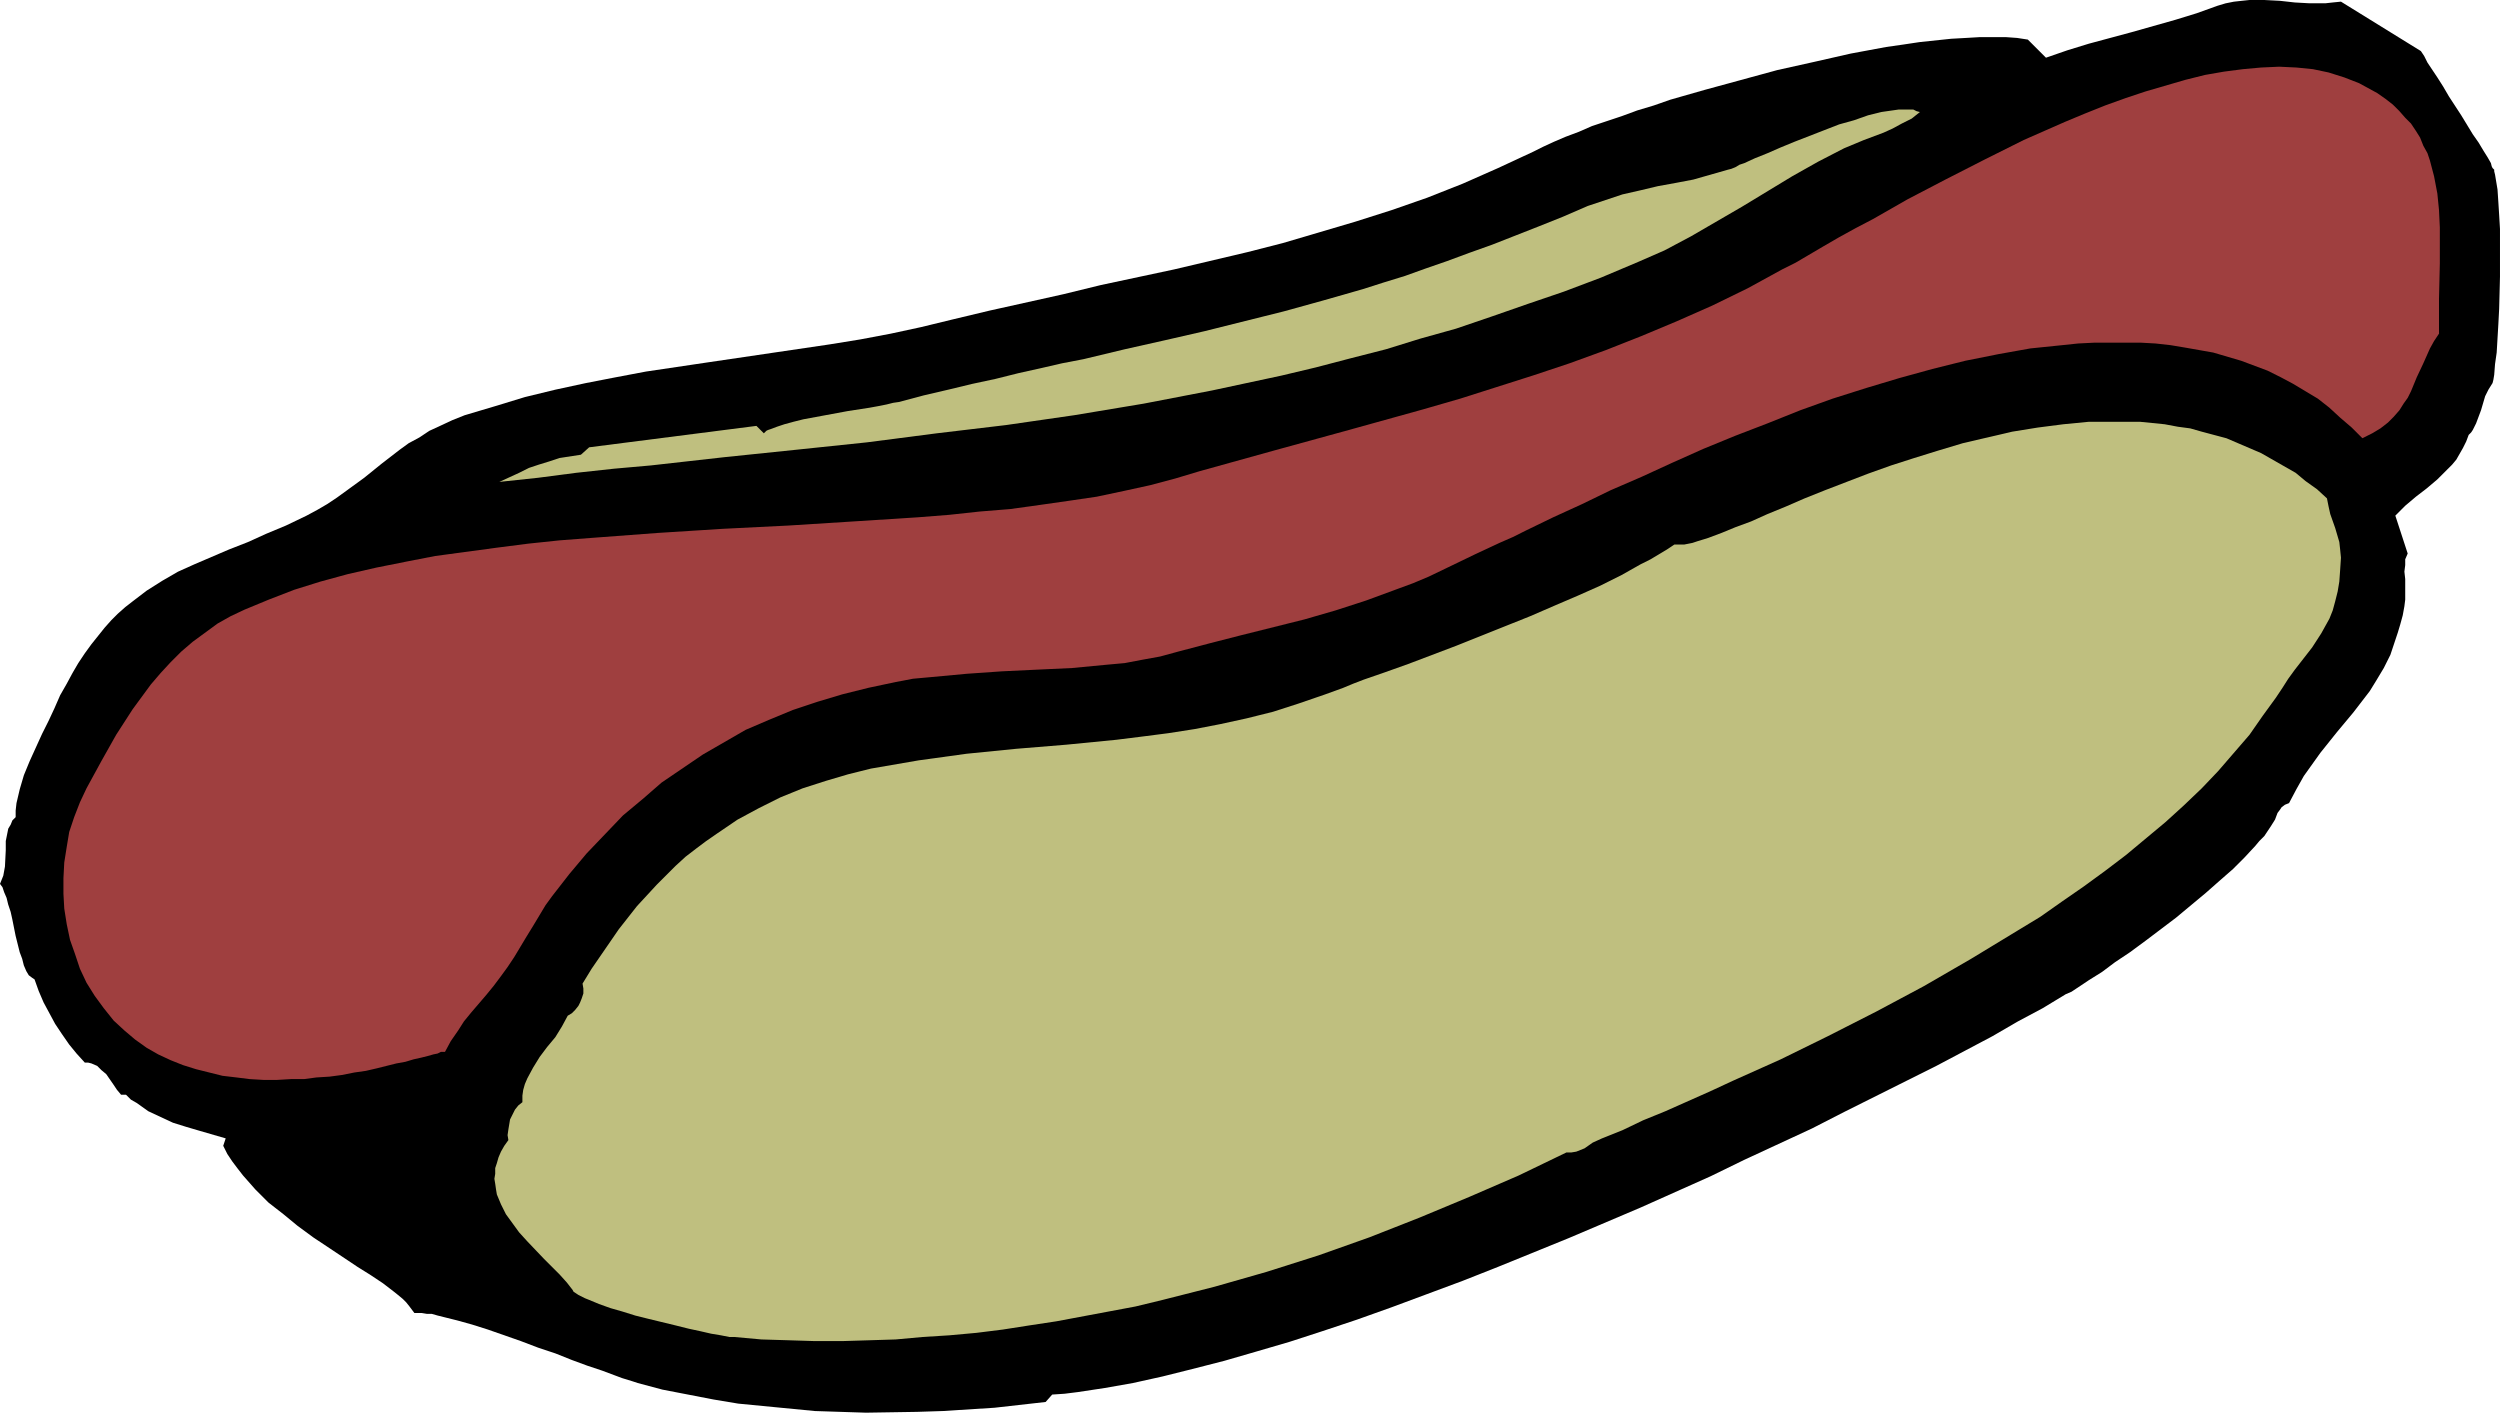
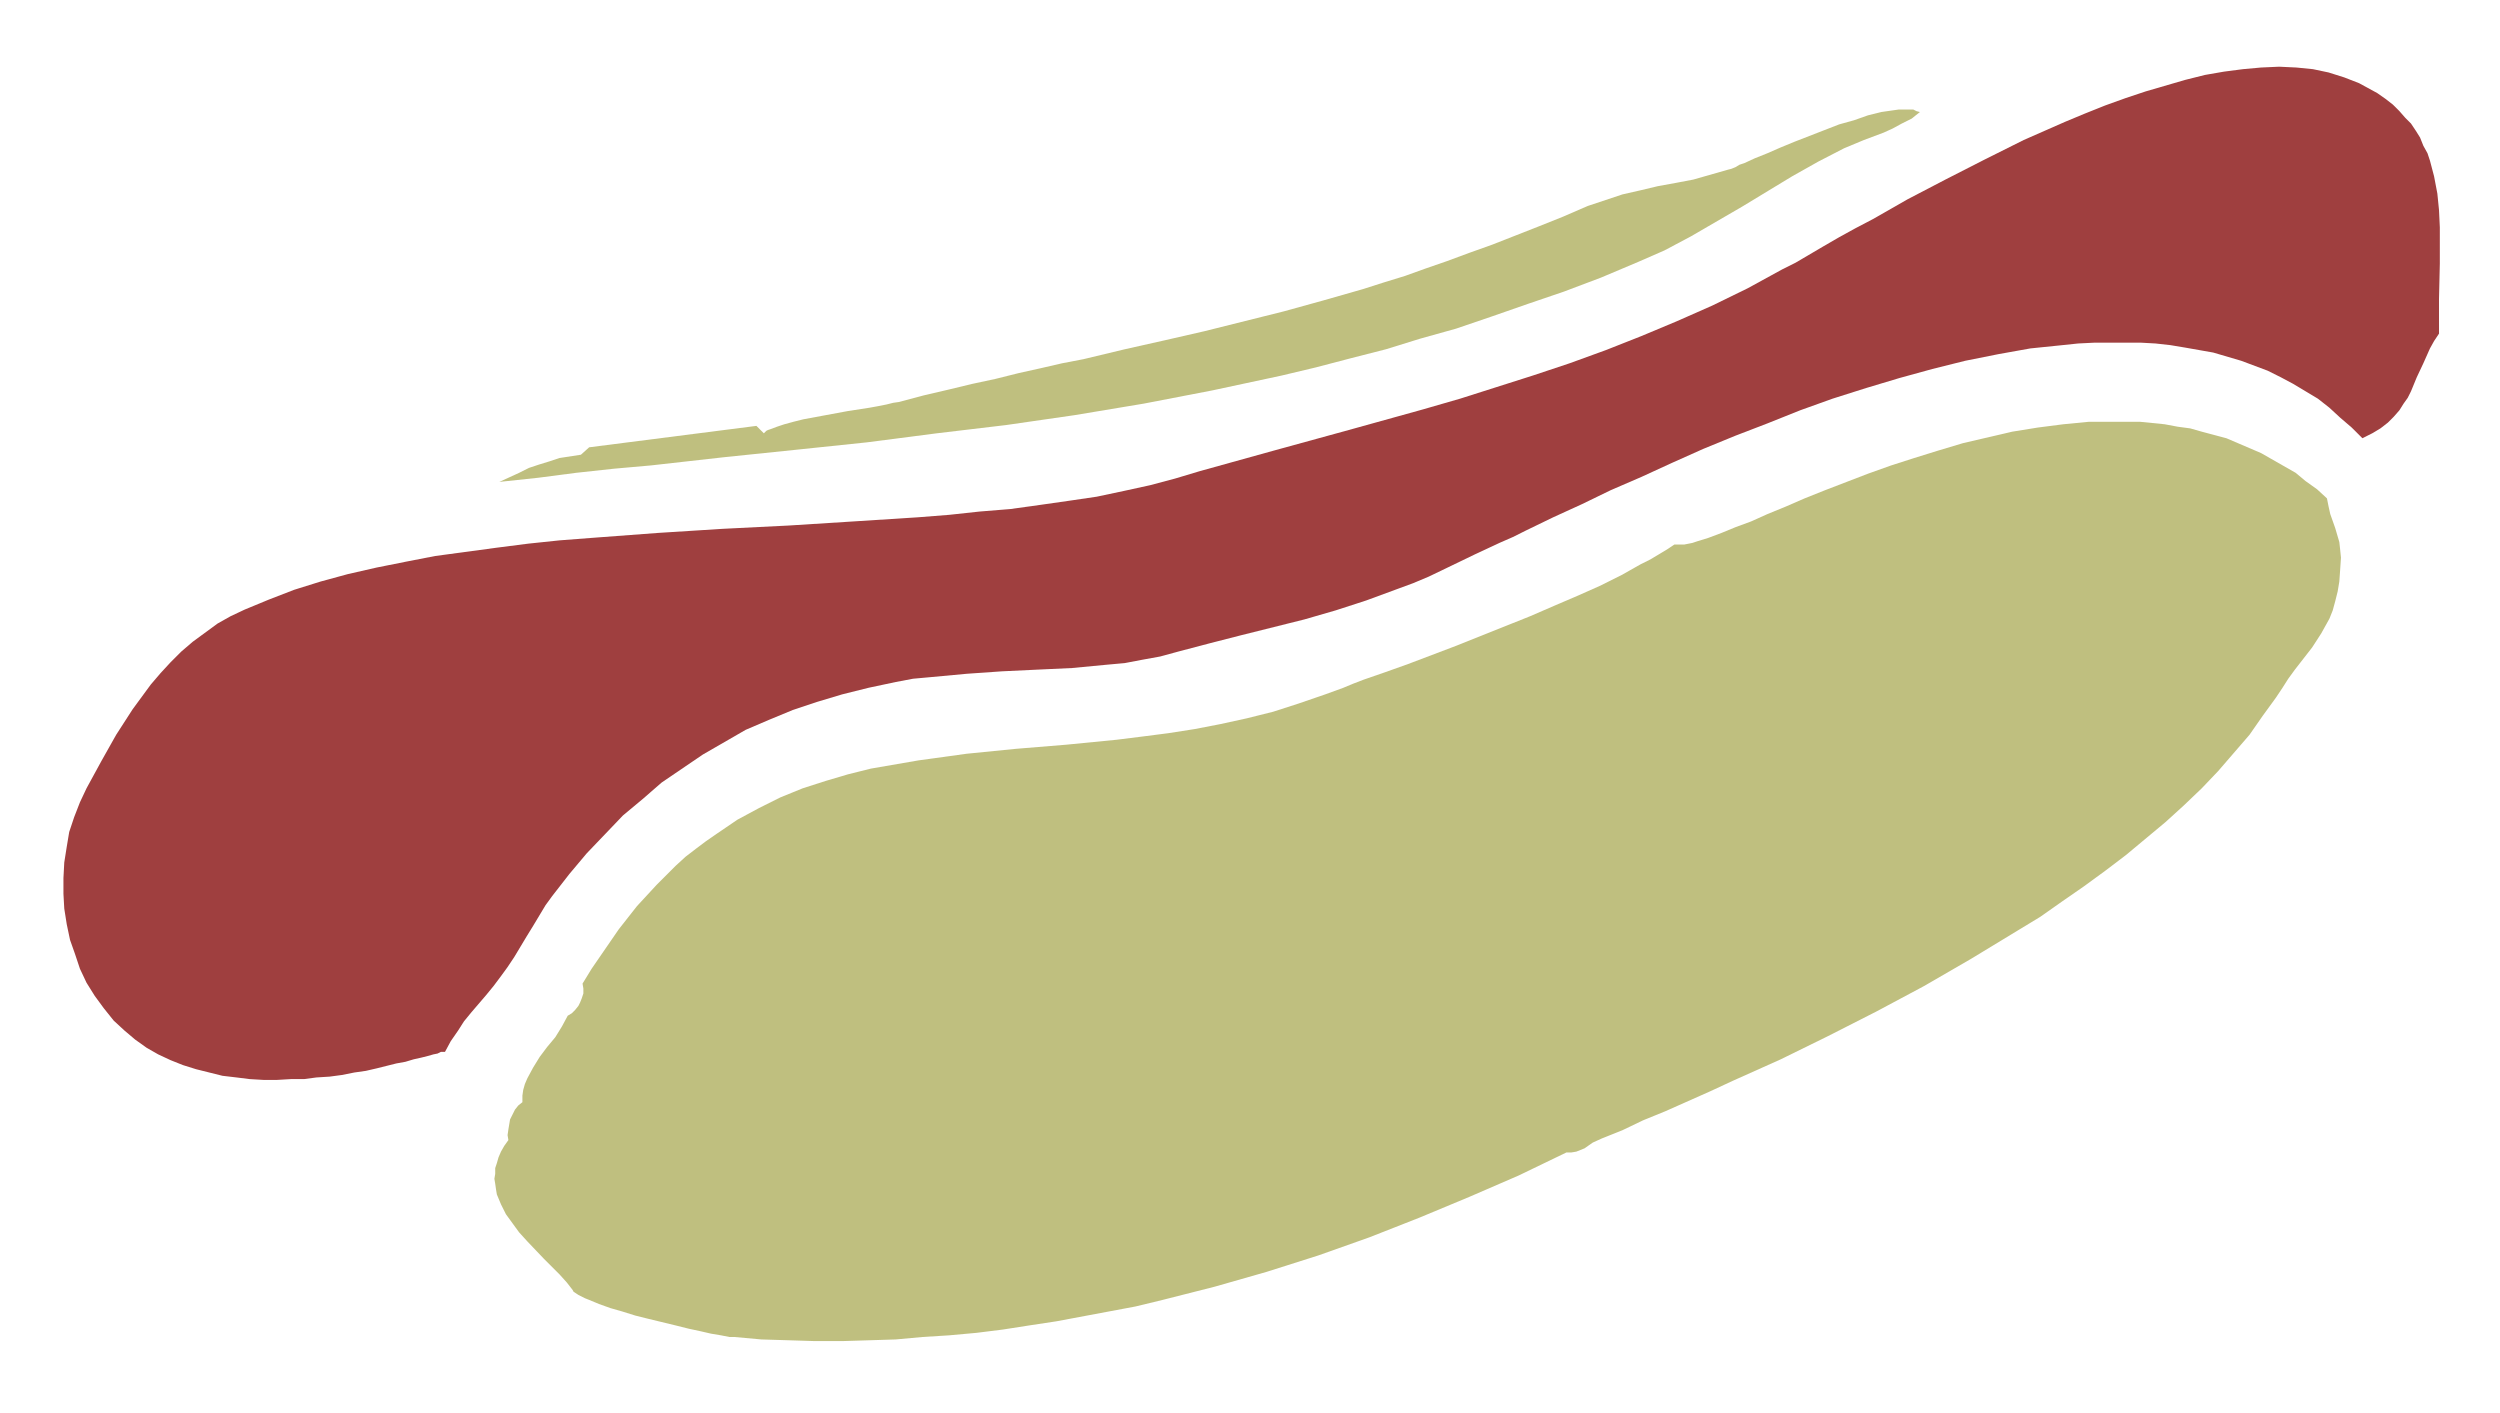
<svg xmlns="http://www.w3.org/2000/svg" xmlns:ns1="http://sodipodi.sourceforge.net/DTD/sodipodi-0.dtd" xmlns:ns2="http://www.inkscape.org/namespaces/inkscape" version="1.0" width="129.724mm" height="73.307mm" id="svg4" ns1:docname="Hot Dog 23.wmf">
  <ns1:namedview id="namedview4" pagecolor="#ffffff" bordercolor="#000000" borderopacity="0.25" ns2:showpageshadow="2" ns2:pageopacity="0.0" ns2:pagecheckerboard="0" ns2:deskcolor="#d1d1d1" ns2:document-units="mm" />
  <defs id="defs1">
    <pattern id="WMFhbasepattern" patternUnits="userSpaceOnUse" width="6" height="6" x="0" y="0" />
  </defs>
-   <path style="fill:#000000;fill-opacity:1;fill-rule:evenodd;stroke:none" d="m 459.105,0.323 15.675,9.693 0.646,0.969 0.646,1.292 0.97,1.454 0.97,1.454 1.131,1.777 1.131,1.939 2.424,3.716 2.262,3.716 1.131,1.616 0.97,1.616 0.808,1.292 0.646,1.131 0.162,0.646 0.162,0.323 0.323,0.323 v 0.323 l 0.162,0.646 0.162,0.969 0.162,0.969 0.162,0.969 0.162,2.423 0.162,2.585 0.162,2.746 v 3.07 6.301 l -0.162,6.301 -0.162,3.07 -0.162,2.746 -0.162,2.746 -0.323,2.262 -0.162,2.1 -0.162,0.969 -0.162,0.646 -0.808,1.292 -0.646,1.292 -0.808,2.746 -0.485,1.292 -0.485,1.292 -0.646,1.292 -0.323,0.485 -0.485,0.485 -0.485,1.292 -0.646,1.292 -0.646,1.131 -0.646,1.131 -0.808,0.969 -0.97,0.969 -1.939,1.939 -2.101,1.777 -2.101,1.616 -2.101,1.777 -1.939,1.939 2.424,7.432 -0.485,1.131 v 1.131 l -0.162,1.292 0.162,1.454 v 2.746 1.292 l -0.162,1.292 -0.323,1.777 -0.485,1.777 -0.485,1.616 -0.485,1.454 -0.97,2.908 -1.293,2.585 -1.454,2.423 -1.293,2.1 -1.616,2.1 -1.616,2.1 -3.232,3.877 -3.232,4.039 -1.616,2.262 -1.616,2.262 -1.454,2.585 -1.454,2.746 -0.808,0.323 -0.646,0.485 -0.323,0.485 -0.485,0.646 -0.485,1.292 -0.808,1.292 -0.646,0.969 -0.646,0.969 -0.97,0.969 -0.808,0.969 -2.101,2.262 -2.262,2.262 -2.586,2.262 -2.747,2.423 -2.909,2.423 -2.909,2.423 -5.979,4.524 -3.07,2.262 -2.909,1.939 -2.586,1.939 -2.586,1.616 -2.424,1.616 -0.97,0.646 -1.131,0.485 -4.525,2.746 -4.848,2.585 -5.01,2.908 -5.494,2.908 -5.494,2.908 -5.818,2.908 -6.141,3.07 -6.141,3.07 -6.302,3.231 -6.626,3.07 -6.626,3.07 -6.626,3.231 -13.736,6.139 -14.059,5.978 -13.898,5.654 -6.949,2.746 -6.949,2.585 -6.949,2.585 -6.787,2.423 -6.787,2.262 -6.464,2.1 -6.626,1.939 -6.141,1.777 -6.302,1.616 -5.818,1.454 -5.818,1.292 -5.494,0.969 -5.333,0.808 -2.586,0.323 -2.424,0.162 -1.293,1.454 -10.019,1.131 -10.181,0.646 -5.01,0.162 -10.019,0.162 -5.01,-0.162 -5.01,-0.162 -5.01,-0.485 -5.01,-0.485 -5.01,-0.485 -4.848,-0.808 -5.01,-0.969 -5.01,-0.969 -4.848,-1.292 -0.97,-0.323 -2.101,-0.646 -1.293,-0.485 -2.586,-0.969 -2.909,-0.969 -3.07,-1.131 -3.232,-1.292 -3.394,-1.131 -3.394,-1.292 -3.232,-1.131 -3.232,-1.131 -3.07,-0.969 -2.909,-0.808 -2.586,-0.646 -1.293,-0.323 -1.131,-0.323 h -0.97 l -0.97,-0.162 h -0.808 -0.646 l -0.485,-0.646 -0.485,-0.646 -0.646,-0.808 -0.646,-0.646 -0.97,-0.808 -0.808,-0.646 -2.101,-1.616 -2.424,-1.616 -2.586,-1.616 -2.909,-1.939 -2.909,-1.939 -2.909,-1.939 -3.07,-2.262 -2.747,-2.262 -2.909,-2.262 -2.586,-2.585 -2.424,-2.746 -1.131,-1.454 -0.97,-1.292 -0.97,-1.454 -0.808,-1.616 0.485,-1.454 -5.01,-1.454 -2.747,-0.808 -2.586,-0.808 -2.424,-1.131 -2.424,-1.131 -2.262,-1.616 -1.131,-0.646 -0.97,-0.969 h -0.97 l -0.808,-0.969 -0.646,-0.969 -1.454,-2.1 -0.97,-0.808 -0.808,-0.808 -1.131,-0.485 -0.646,-0.162 h -0.646 l -1.616,-1.777 -1.454,-1.777 -1.454,-2.1 -1.293,-1.939 -1.131,-2.1 -1.131,-2.1 -0.97,-2.262 -0.808,-2.262 -0.485,-0.323 -0.646,-0.485 -0.485,-0.808 -0.485,-1.131 -0.323,-1.292 -0.485,-1.292 -0.808,-3.231 -0.646,-3.231 -0.323,-1.454 -0.485,-1.454 L 1.293,176.095 0.808,174.964 0.485,173.994 0,173.348 l 0.323,-0.808 0.323,-0.808 0.323,-1.777 0.162,-3.231 v -1.777 l 0.323,-1.616 0.162,-0.808 0.485,-0.808 0.323,-0.808 0.646,-0.646 v -1.292 l 0.162,-1.454 0.646,-2.746 0.808,-2.746 1.131,-2.746 2.424,-5.331 1.293,-2.585 1.131,-2.423 1.131,-2.585 1.293,-2.262 1.131,-2.1 1.131,-1.939 1.293,-1.939 1.293,-1.777 1.293,-1.616 1.293,-1.616 1.293,-1.454 1.293,-1.292 1.454,-1.292 1.454,-1.131 2.747,-2.1 3.07,-1.939 3.07,-1.777 3.232,-1.454 3.394,-1.454 3.394,-1.454 3.717,-1.454 3.555,-1.616 3.878,-1.616 4.04,-1.939 2.101,-1.131 1.939,-1.131 1.939,-1.292 1.778,-1.292 3.555,-2.585 3.394,-2.746 3.555,-2.746 1.778,-1.292 2.101,-1.131 1.939,-1.292 2.101,-0.969 2.424,-1.131 2.424,-0.969 5.979,-1.777 5.818,-1.777 5.979,-1.454 5.979,-1.292 5.818,-1.131 5.979,-1.131 11.958,-1.777 24.078,-3.554 5.979,-0.969 5.979,-1.131 5.979,-1.292 5.979,-1.454 7.434,-1.777 7.272,-1.616 7.272,-1.616 7.272,-1.777 14.382,-3.07 14.382,-3.393 6.949,-1.777 7.11,-2.1 7.11,-2.1 7.11,-2.262 6.949,-2.423 6.949,-2.746 6.949,-3.07 6.949,-3.231 1.939,-0.969 2.101,-0.969 2.262,-0.969 2.586,-0.969 2.586,-1.131 2.909,-0.969 2.909,-0.969 3.07,-1.131 3.232,-0.969 3.232,-1.131 6.787,-1.939 7.11,-1.939 7.11,-1.939 7.272,-1.616 7.11,-1.616 6.949,-1.292 3.394,-0.485 3.232,-0.485 3.07,-0.323 3.07,-0.323 2.909,-0.162 2.747,-0.162 h 2.586 2.424 l 2.262,0.162 2.101,0.323 3.555,3.554 4.202,-1.454 4.202,-1.292 8.403,-2.262 8.565,-2.423 4.202,-1.292 4.04,-1.454 1.616,-0.485 1.616,-0.323 1.454,-0.162 L 441.168,0 h 2.909 l 3.07,0.162 1.454,0.162 1.454,0.162 2.909,0.162 h 3.07 l 1.454,-0.162 z" id="path1" />
  <path style="fill:#9f3f3f;fill-opacity:1;fill-rule:evenodd;stroke:none" d="m 478.335,65.43 -0.97,1.454 -0.808,1.454 -1.293,2.908 -1.293,2.746 -1.131,2.746 -0.646,1.292 -0.808,1.131 -0.808,1.292 -1.131,1.292 -1.131,1.131 -1.454,1.131 -1.616,0.969 -1.939,0.969 -2.101,-2.1 -2.262,-1.939 -2.101,-1.939 -2.262,-1.777 -2.424,-1.454 -2.424,-1.454 -2.424,-1.292 -2.586,-1.292 -2.586,-0.969 -2.586,-0.969 -2.747,-0.808 -2.747,-0.808 -2.747,-0.485 -2.747,-0.485 -2.909,-0.485 -2.909,-0.323 -2.909,-0.162 h -3.07 -3.07 -2.909 l -3.232,0.162 -3.07,0.323 -6.302,0.646 -6.302,1.131 -6.464,1.292 -6.464,1.616 -6.464,1.777 -6.464,1.939 -6.626,2.1 -6.302,2.262 -6.464,2.585 -6.302,2.423 -6.302,2.585 -6.141,2.746 -5.979,2.746 -5.979,2.585 -5.656,2.746 -5.656,2.585 -5.333,2.585 -2.586,1.292 -2.586,1.131 -4.848,2.262 -4.686,2.262 -4.363,2.1 -3.07,1.292 -3.07,1.131 -6.141,2.262 -5.979,1.939 -6.141,1.777 -12.282,3.07 -6.302,1.616 -6.141,1.616 -3.555,0.969 -3.555,0.646 -3.394,0.646 -3.555,0.323 -6.787,0.646 -6.949,0.323 -6.787,0.323 -6.949,0.485 -6.949,0.646 -3.555,0.323 -3.394,0.646 -5.333,1.131 -5.171,1.292 -4.848,1.454 -4.848,1.616 -4.686,1.939 -4.525,1.939 -4.202,2.423 -4.202,2.423 -4.04,2.746 -4.04,2.746 -3.717,3.231 -3.878,3.231 -3.555,3.716 -3.555,3.716 -3.394,4.039 -3.394,4.362 -1.293,1.777 -2.424,4.039 -1.293,2.1 -2.424,4.039 -1.293,1.939 -1.293,1.777 -1.454,1.939 -1.454,1.777 -2.909,3.393 -1.454,1.777 -1.131,1.777 -1.454,2.1 -1.131,2.1 h -0.323 -0.485 l -0.646,0.323 -0.808,0.162 -1.131,0.323 -1.293,0.323 -1.454,0.323 -1.616,0.485 -1.778,0.323 -1.939,0.485 -1.939,0.485 -2.101,0.485 -2.262,0.323 -2.424,0.485 -2.424,0.323 -2.586,0.162 -2.424,0.323 h -2.586 l -2.747,0.162 h -2.586 l -2.747,-0.162 -2.586,-0.323 -2.747,-0.323 -2.586,-0.646 -2.586,-0.646 -2.586,-0.808 -2.424,-0.969 -2.424,-1.131 -2.262,-1.292 -2.262,-1.616 -2.101,-1.777 -2.101,-1.939 -1.939,-2.423 -1.778,-2.423 -1.616,-2.585 -1.293,-2.746 -0.97,-2.908 -0.97,-2.746 -0.646,-3.07 -0.485,-3.07 -0.162,-2.908 v -3.07 l 0.162,-3.07 0.485,-3.07 0.485,-2.908 0.97,-2.908 1.131,-2.908 1.293,-2.746 2.909,-5.331 2.909,-5.17 3.232,-5.008 1.778,-2.423 1.778,-2.423 1.939,-2.262 1.939,-2.1 2.101,-2.1 2.262,-1.939 2.424,-1.777 2.424,-1.777 2.586,-1.454 2.747,-1.292 4.686,-1.939 5.01,-1.939 5.171,-1.616 5.333,-1.454 5.656,-1.292 5.656,-1.131 5.818,-1.131 5.979,-0.808 5.979,-0.808 6.302,-0.808 6.141,-0.646 6.302,-0.485 12.928,-0.969 12.766,-0.808 12.928,-0.646 12.766,-0.808 12.605,-0.808 6.141,-0.485 5.979,-0.646 5.979,-0.485 5.818,-0.808 5.656,-0.808 5.494,-0.808 5.333,-1.131 5.171,-1.131 4.848,-1.292 4.848,-1.454 14.544,-4.039 14.706,-4.039 14.544,-4.039 7.272,-2.1 7.11,-2.262 7.11,-2.262 7.272,-2.423 7.11,-2.585 6.949,-2.746 6.949,-2.908 6.949,-3.07 6.949,-3.393 6.787,-3.716 2.586,-1.292 2.747,-1.616 2.747,-1.616 3.07,-1.777 3.232,-1.777 3.394,-1.777 3.394,-1.939 3.394,-1.939 7.434,-3.877 7.595,-3.877 7.757,-3.877 8.08,-3.554 3.878,-1.616 4.04,-1.616 4.04,-1.454 3.878,-1.292 3.878,-1.131 3.878,-1.131 3.878,-0.969 3.717,-0.646 3.717,-0.485 3.555,-0.323 3.555,-0.162 3.394,0.162 3.232,0.323 3.07,0.646 3.07,0.969 2.909,1.131 1.778,0.969 1.778,0.969 1.616,1.131 1.454,1.131 1.293,1.292 1.131,1.292 1.131,1.131 0.97,1.454 0.808,1.292 0.646,1.616 0.808,1.454 0.485,1.454 0.808,3.07 0.646,3.393 0.323,3.231 0.162,3.393 v 3.554 3.554 l -0.162,6.947 v 3.393 z" id="path2" />
  <path style="fill:#bfbf7f;fill-opacity:1;fill-rule:evenodd;stroke:none" d="m 376.528,21.971 -1.616,1.292 -1.939,0.969 -1.778,0.969 -1.778,0.808 -3.878,1.454 -3.878,1.616 -5.01,2.585 -5.171,2.908 -9.858,5.978 -5.01,2.908 -5.01,2.908 -5.171,2.746 -2.586,1.131 -2.586,1.131 -7.272,3.07 -7.272,2.746 -7.11,2.423 -6.949,2.423 -7.11,2.423 -6.949,1.939 -6.787,2.1 -6.949,1.777 -6.787,1.777 -6.787,1.616 -6.787,1.454 -6.787,1.454 -13.413,2.585 -13.574,2.262 -13.413,1.939 -13.574,1.616 -13.736,1.777 -13.898,1.454 -14.059,1.454 -14.382,1.616 -7.272,0.646 -7.434,0.808 -7.434,0.969 -7.595,0.808 3.878,-1.777 1.939,-0.969 1.939,-0.646 2.101,-0.646 1.939,-0.646 2.101,-0.323 2.101,-0.323 1.616,-1.454 32.805,-4.2 1.454,1.454 0.162,-0.162 0.323,-0.323 0.323,-0.162 0.485,-0.162 1.293,-0.485 1.454,-0.485 1.778,-0.485 1.939,-0.485 4.363,-0.808 4.363,-0.808 2.101,-0.323 2.101,-0.323 1.778,-0.323 1.616,-0.323 1.293,-0.323 1.131,-0.162 4.848,-1.292 4.848,-1.131 4.686,-1.131 4.525,-0.969 4.525,-1.131 4.363,-0.969 4.202,-0.969 4.202,-0.808 8.08,-1.939 7.918,-1.777 7.757,-1.777 7.757,-1.939 7.757,-1.939 7.595,-2.1 7.918,-2.262 4.04,-1.292 4.202,-1.292 4.04,-1.454 4.202,-1.454 4.363,-1.616 4.525,-1.616 4.525,-1.777 4.525,-1.777 4.848,-1.939 4.848,-2.1 3.394,-1.131 3.394,-1.131 3.555,-0.808 3.394,-0.808 3.555,-0.646 3.394,-0.646 3.394,-0.969 3.394,-0.969 0.646,-0.162 0.808,-0.323 0.808,-0.485 0.97,-0.323 2.101,-0.969 2.424,-0.969 2.586,-1.131 2.747,-1.131 5.818,-2.262 2.909,-1.131 2.909,-0.808 2.747,-0.969 2.586,-0.646 2.262,-0.323 1.131,-0.162 h 0.97 0.97 0.97 l 0.646,0.323 z" id="path3" />
  <path style="fill:#bfbf7f;fill-opacity:1;fill-rule:evenodd;stroke:none" d="m 456.358,97.741 0.323,1.616 0.323,1.454 0.97,2.746 0.808,2.746 0.162,1.454 0.162,1.616 -0.162,2.423 -0.162,2.262 -0.323,1.939 -0.485,1.939 -0.485,1.777 -0.646,1.616 -1.616,2.908 -1.778,2.746 -2.262,2.908 -1.131,1.454 -1.293,1.777 -1.131,1.777 -1.293,1.939 -2.586,3.554 -2.586,3.716 -3.07,3.554 -3.07,3.554 -3.232,3.393 -3.555,3.393 -3.555,3.231 -3.878,3.231 -3.878,3.231 -4.04,3.07 -4.202,3.07 -4.202,2.908 -4.363,3.07 -4.525,2.746 -9.05,5.493 -9.211,5.331 -9.373,5.008 -9.534,4.847 -9.211,4.524 -9.373,4.2 -4.525,2.1 -4.363,1.939 -4.363,1.939 -4.363,1.777 -4.04,1.939 -4.04,1.616 -1.778,0.808 -1.616,1.131 -0.808,0.323 -0.808,0.323 -0.97,0.162 h -0.97 l -9.373,4.524 -9.696,4.2 -9.696,4.039 -9.858,3.877 -10.019,3.554 -10.181,3.231 -10.181,2.908 -10.181,2.585 -5.333,1.292 -5.171,0.969 -5.171,0.969 -5.171,0.969 -5.333,0.808 -5.171,0.808 -5.171,0.646 -5.333,0.485 -5.171,0.323 -5.333,0.485 -5.171,0.162 -5.333,0.162 h -5.333 l -5.171,-0.162 -5.333,-0.162 -5.333,-0.485 h -0.485 -0.485 l -0.808,-0.162 -0.808,-0.162 -1.939,-0.323 -2.101,-0.485 -2.262,-0.485 -2.586,-0.646 -5.333,-1.292 -2.586,-0.646 -2.586,-0.808 -2.262,-0.646 -2.262,-0.808 -1.939,-0.808 -0.808,-0.323 -0.646,-0.323 -0.646,-0.323 -0.485,-0.323 -0.485,-0.323 -0.162,-0.323 -1.131,-1.454 -1.454,-1.616 -1.454,-1.454 -1.616,-1.616 -3.232,-3.393 -1.616,-1.777 -1.293,-1.777 -1.293,-1.777 -0.97,-1.939 -0.808,-1.939 -0.162,-0.969 -0.162,-1.131 -0.162,-0.969 0.162,-0.969 v -1.131 l 0.323,-0.969 0.323,-1.131 0.485,-1.131 0.646,-1.131 0.808,-1.131 -0.162,-0.969 0.162,-1.131 0.162,-0.969 0.162,-0.969 0.485,-0.969 0.485,-0.969 0.646,-0.808 0.808,-0.646 v -1.292 l 0.162,-1.131 0.323,-1.131 0.485,-1.131 1.131,-2.1 1.293,-2.1 1.454,-1.939 1.616,-1.939 1.293,-2.1 1.131,-2.1 0.808,-0.485 0.646,-0.646 0.646,-0.808 0.323,-0.646 0.323,-0.808 0.323,-0.969 v -0.969 l -0.162,-0.969 1.778,-2.908 1.778,-2.585 1.778,-2.585 1.778,-2.585 1.778,-2.262 1.778,-2.262 1.939,-2.1 1.939,-2.1 1.939,-1.939 1.778,-1.777 1.939,-1.777 2.101,-1.616 1.939,-1.454 2.101,-1.454 4.04,-2.746 4.202,-2.262 4.202,-2.1 4.363,-1.777 4.525,-1.454 4.363,-1.292 4.525,-1.131 4.686,-0.808 4.686,-0.808 4.686,-0.646 4.686,-0.646 9.696,-0.969 9.858,-0.808 9.858,-0.969 5.171,-0.646 5.01,-0.646 5.171,-0.808 5.01,-0.969 5.171,-1.131 5.171,-1.292 5.01,-1.616 5.171,-1.777 1.778,-0.646 1.778,-0.646 1.939,-0.808 2.101,-0.808 4.202,-1.454 4.525,-1.616 4.686,-1.777 4.686,-1.777 9.696,-3.877 4.848,-1.939 4.848,-2.1 4.525,-1.939 4.363,-1.939 4.202,-2.1 3.717,-2.1 1.939,-0.969 1.616,-0.969 1.616,-0.969 1.454,-0.969 h 0.485 0.646 0.808 l 0.808,-0.162 0.808,-0.162 0.97,-0.323 2.101,-0.646 1.293,-0.485 1.293,-0.485 2.747,-1.131 3.07,-1.131 3.232,-1.454 3.555,-1.454 3.717,-1.616 4.04,-1.616 4.202,-1.616 4.202,-1.616 4.525,-1.616 4.525,-1.454 4.686,-1.454 4.848,-1.454 4.848,-1.131 4.848,-1.131 5.01,-0.808 5.01,-0.646 5.01,-0.485 h 5.01 5.01 l 4.848,0.485 2.586,0.485 2.424,0.323 2.262,0.646 2.424,0.646 2.424,0.646 2.262,0.969 2.262,0.969 2.262,0.969 2.262,1.292 2.262,1.292 2.262,1.292 1.939,1.616 2.262,1.616 z" id="path4" />
</svg>